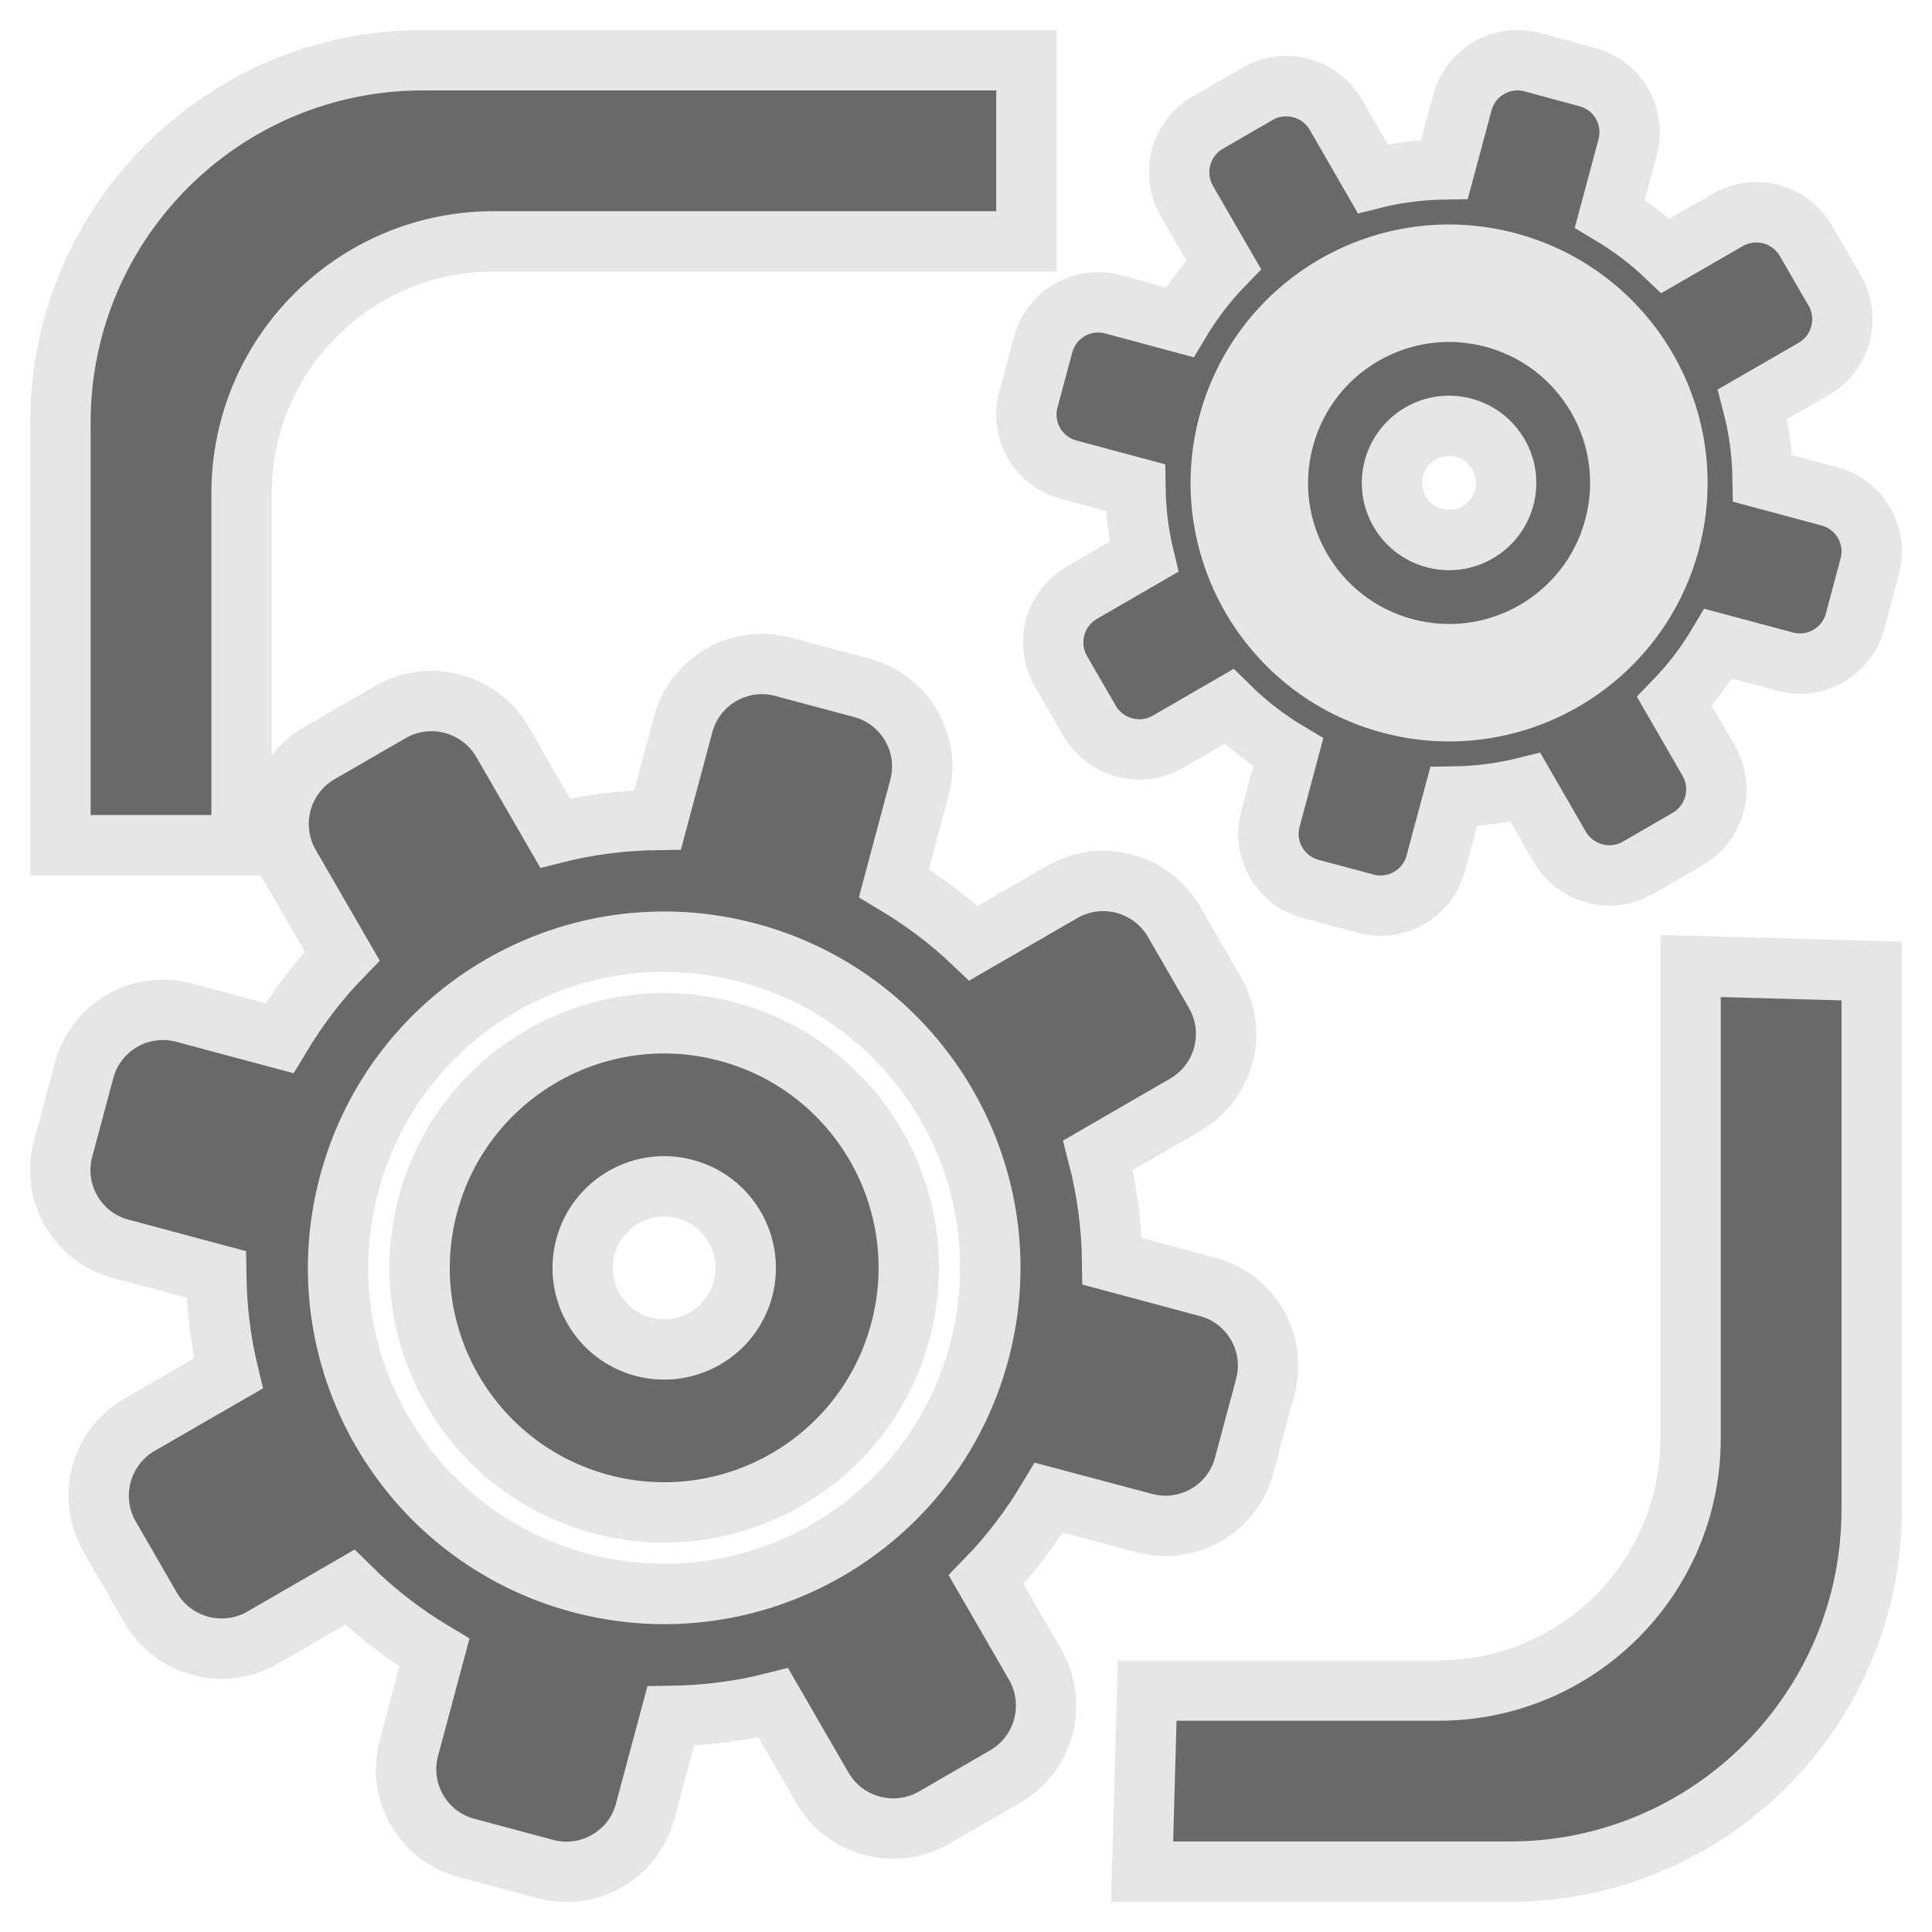
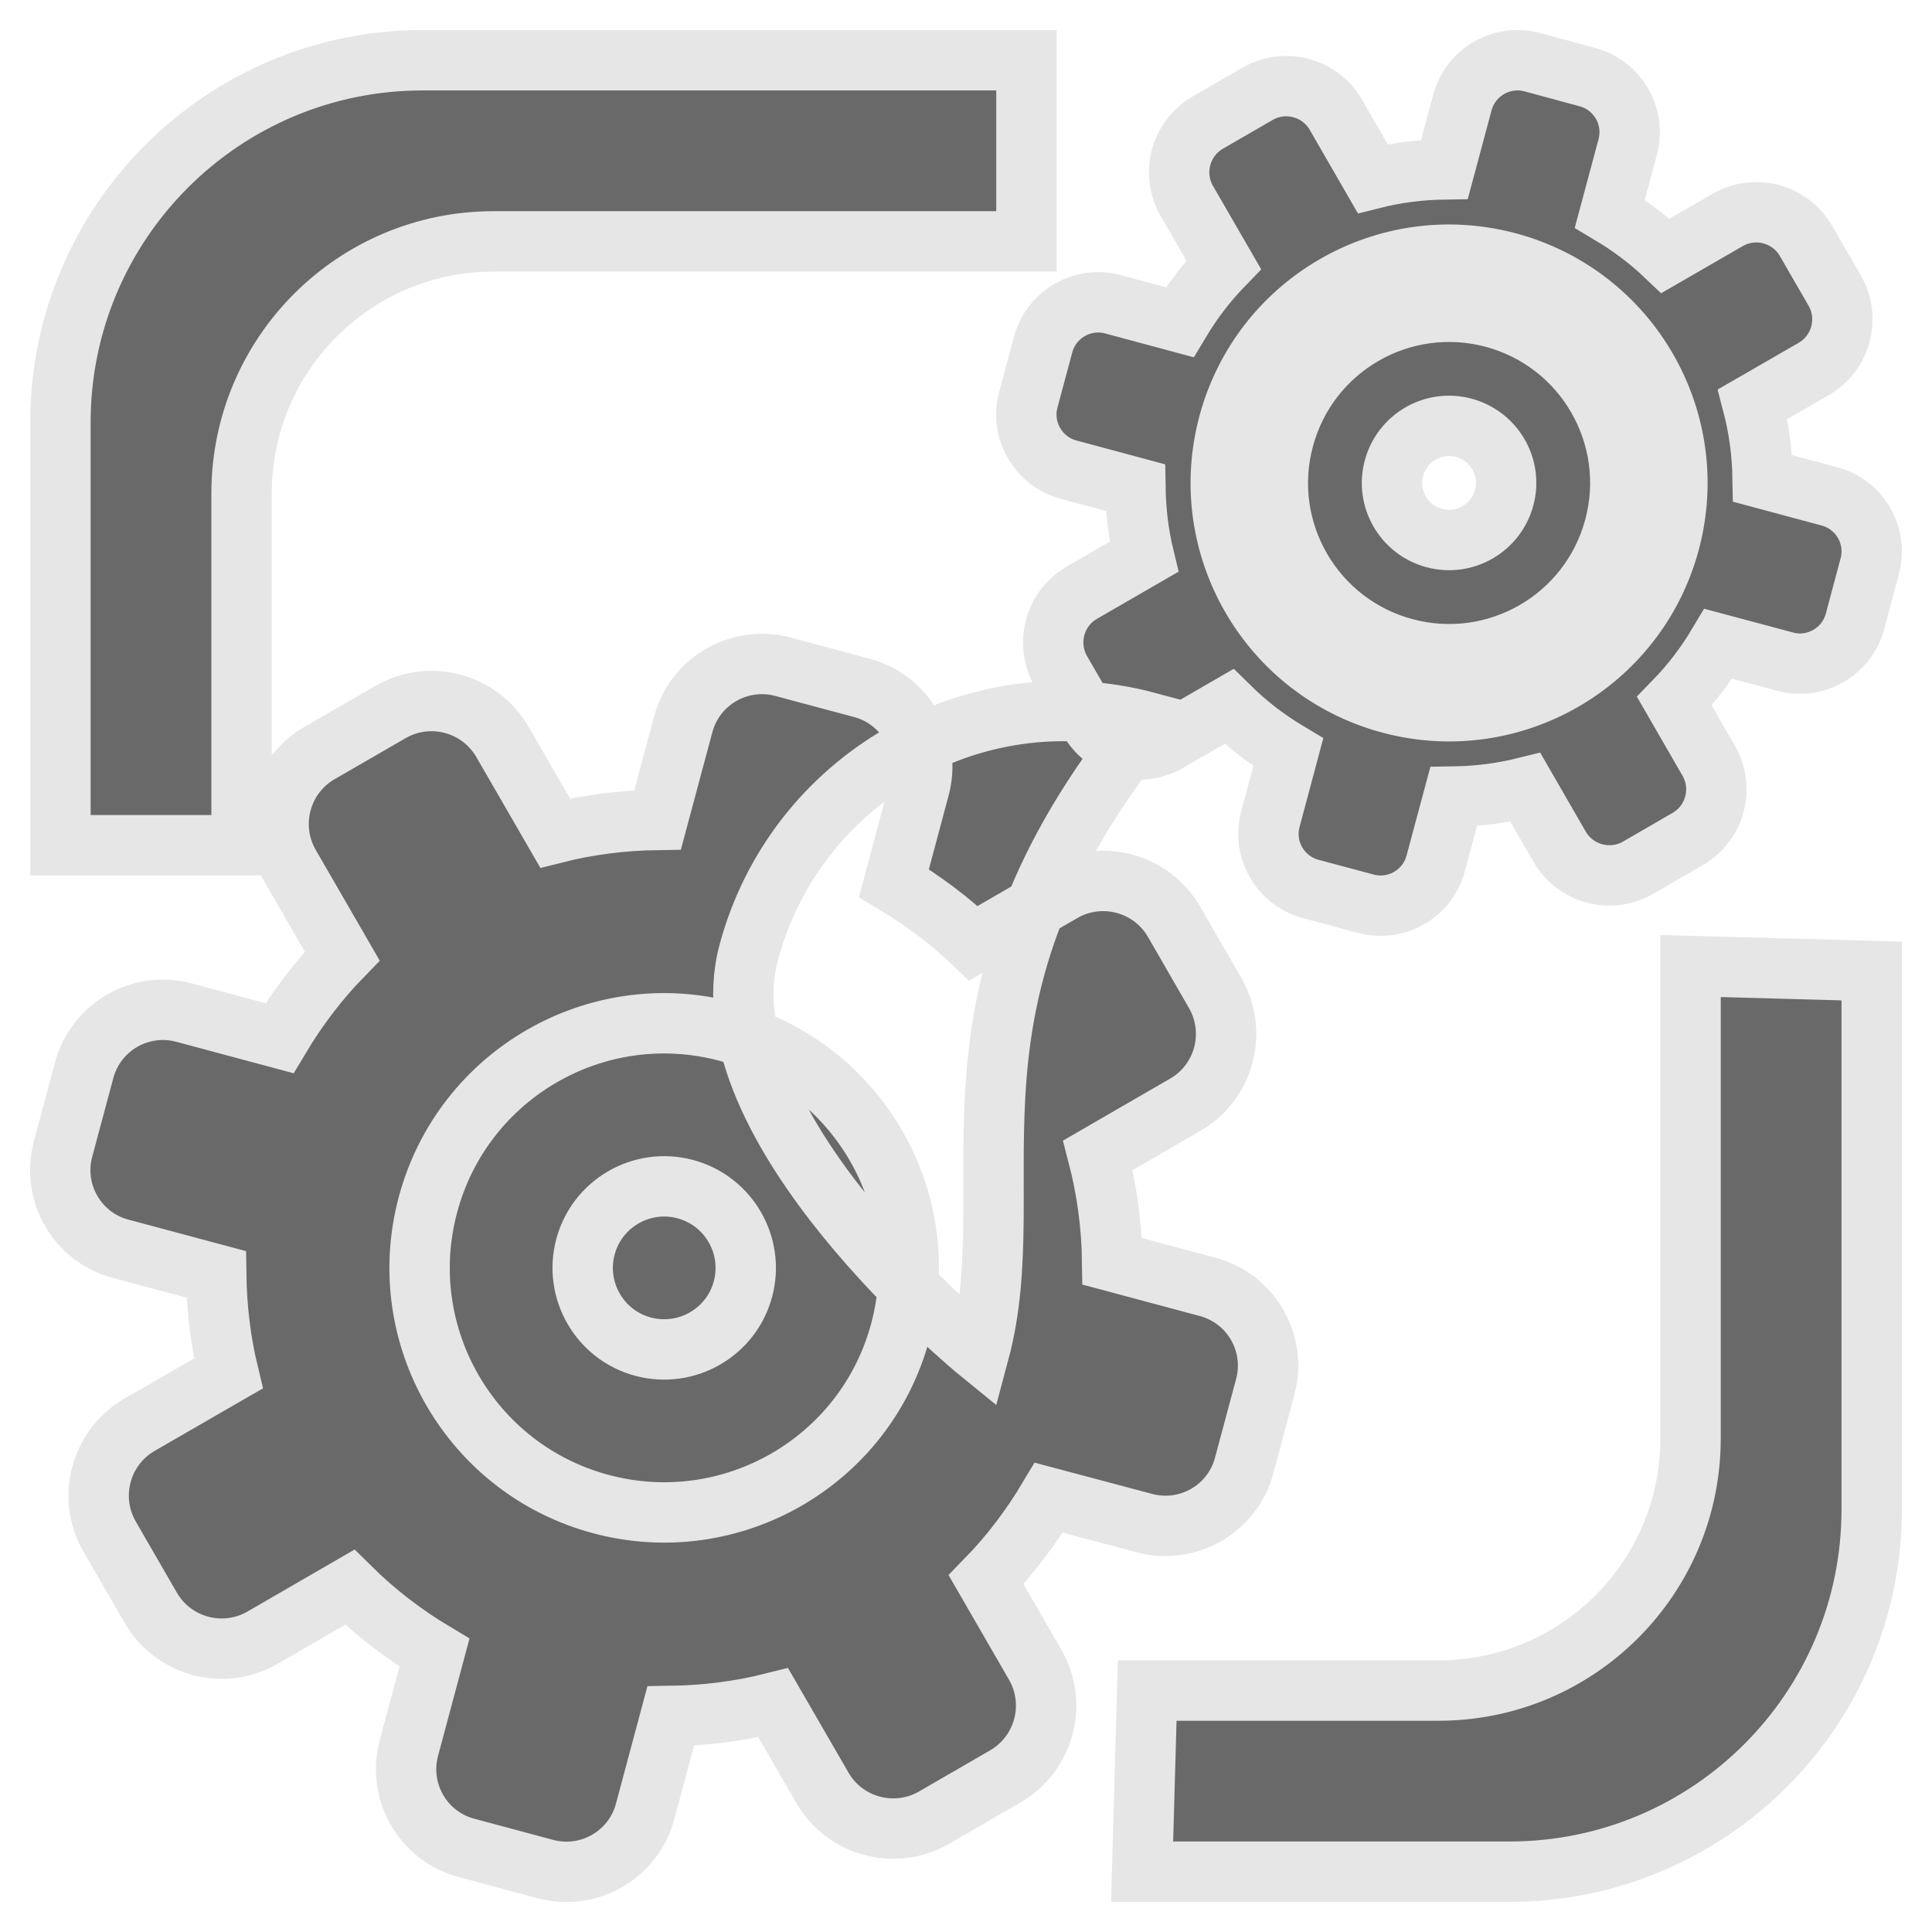
<svg xmlns="http://www.w3.org/2000/svg" version="1.1" id="pixelegg_preferences" x="0px" y="0px" width="32px" height="32px" viewBox="0 0 32 32" enable-background="new 0 0 32 32" xml:space="preserve">
  <g>
    <g>
-       <path fill="#696969" stroke="#E6E6E6" stroke-miterlimit="10" d="M17.7,7.779l1.106,0.297c0.006,0.391,0.052,0.775,0.142,1.146    l-1.029,0.595c-0.454,0.263-0.609,0.843-0.348,1.298l0.475,0.822c0.263,0.455,0.844,0.611,1.299,0.349l1.011-0.585    c0.293,0.289,0.622,0.544,0.982,0.759l-0.296,1.107c-0.136,0.504,0.164,1.022,0.668,1.157l0.912,0.244    c0.505,0.136,1.023-0.164,1.158-0.668l0.297-1.106c0.404-0.006,0.803-0.057,1.188-0.153l0.567,0.983    c0.264,0.454,0.844,0.61,1.299,0.349l0.822-0.476c0.455-0.263,0.61-0.844,0.348-1.298l-0.568-0.984    c0.277-0.285,0.521-0.604,0.728-0.952l1.107,0.296c0.504,0.136,1.022-0.164,1.157-0.668l0.244-0.913    c0.136-0.504-0.164-1.022-0.668-1.157l-1.106-0.297c-0.007-0.42-0.062-0.832-0.166-1.229l1.012-0.584    c0.454-0.262,0.61-0.843,0.348-1.297l-0.476-0.823c-0.262-0.454-0.843-0.61-1.297-0.348l-1.029,0.594    c-0.277-0.264-0.588-0.496-0.924-0.696l0.297-1.107c0.135-0.504-0.164-1.022-0.668-1.157L25.379,1.03    c-0.504-0.135-1.022,0.165-1.157,0.668l-0.297,1.107c-0.404,0.006-0.804,0.057-1.188,0.154l-0.61-1.057    c-0.262-0.455-0.844-0.61-1.298-0.348L20.006,2.03c-0.454,0.262-0.61,0.843-0.349,1.298l0.611,1.057    c-0.277,0.285-0.521,0.604-0.729,0.952L18.434,5.04c-0.504-0.135-1.022,0.164-1.157,0.668l-0.245,0.913    C16.896,7.125,17.196,7.644,17.7,7.779z M20.349,7.021c0.541-2.017,2.613-3.214,4.631-2.673c2.017,0.541,3.213,2.613,2.674,4.63    c-0.541,2.017-2.614,3.213-4.631,2.673S19.809,9.038,20.349,7.021z M23.267,10.738c1.514,0.406,3.068-0.492,3.473-2.004    c0.406-1.514-0.492-3.068-2.004-3.473c-1.514-0.405-3.068,0.492-3.473,2.004C20.856,8.779,21.755,10.333,23.267,10.738z     M23.088,7.755c0.136-0.505,0.653-0.804,1.157-0.669c0.505,0.136,0.804,0.653,0.669,1.157c-0.136,0.505-0.653,0.804-1.157,0.669    C23.252,8.777,22.953,8.259,23.088,7.755z M18.954,25.227c0.721,0.193,1.461-0.234,1.653-0.953l0.35-1.305    c0.193-0.721-0.234-1.461-0.954-1.654l-1.582-0.424c-0.008-0.6-0.088-1.188-0.236-1.756l1.445-0.836    c0.648-0.373,0.871-1.203,0.496-1.853l-0.678-1.176c-0.375-0.649-1.205-0.872-1.854-0.497l-1.47,0.85    c-0.396-0.378-0.84-0.709-1.318-0.995l0.423-1.581c0.193-0.721-0.234-1.461-0.954-1.654l-1.305-0.349    c-0.721-0.193-1.461,0.234-1.654,0.954l-0.424,1.582c-0.578,0.008-1.147,0.08-1.697,0.219L8.323,12.29    c-0.375-0.649-1.205-0.872-1.854-0.497l-1.175,0.679c-0.65,0.374-0.872,1.205-0.498,1.854l0.872,1.509    c-0.396,0.407-0.743,0.865-1.039,1.361l-1.581-0.424c-0.72-0.193-1.461,0.234-1.654,0.955l-0.35,1.305    c-0.193,0.721,0.235,1.461,0.955,1.652l1.582,0.424c0.008,0.559,0.073,1.107,0.202,1.641l-1.47,0.848    c-0.649,0.375-0.872,1.205-0.497,1.854l0.679,1.176c0.375,0.65,1.205,0.873,1.854,0.498l1.445-0.836    c0.418,0.414,0.888,0.777,1.402,1.084l-0.424,1.582c-0.192,0.721,0.235,1.461,0.955,1.652l1.305,0.35    c0.721,0.193,1.461-0.234,1.653-0.953l0.424-1.582c0.579-0.008,1.147-0.08,1.698-0.219l0.812,1.404    c0.374,0.65,1.204,0.873,1.854,0.498l1.175-0.68c0.649-0.375,0.872-1.205,0.497-1.854l-0.812-1.406    c0.396-0.406,0.742-0.863,1.038-1.359L18.954,25.227z M16.218,22.396c-0.771,2.883-3.734,4.592-6.615,3.82    s-4.591-3.734-3.818-6.615c0.771-2.881,3.733-4.591,6.614-3.819C15.28,16.555,16.989,19.516,16.218,22.396z M12.05,17.088    c-2.161-0.58-4.383,0.703-4.961,2.863c-0.58,2.16,0.703,4.383,2.863,4.961c2.161,0.578,4.383-0.703,4.961-2.863    C15.493,19.887,14.21,17.666,12.05,17.088z M12.306,21.35c-0.193,0.721-0.934,1.146-1.654,0.955    c-0.721-0.193-1.147-0.934-0.955-1.654c0.193-0.721,0.934-1.148,1.654-0.955S12.498,20.629,12.306,21.35z M4.001,8.172    c0-2.305,1.869-4.174,4.174-4.174h8.826v-3h-10c-3.313,0-6,2.687-6,6V14h3V8.172z M28.001,16v7.827    c0,2.305-1.869,4.174-4.174,4.174h-4.826l-0.084,3h6.084c3.313,0,6-2.688,6-6v-8.918L28.001,16z" />
+       <path fill="#696969" stroke="#E6E6E6" stroke-miterlimit="10" d="M17.7,7.779l1.106,0.297c0.006,0.391,0.052,0.775,0.142,1.146    l-1.029,0.595c-0.454,0.263-0.609,0.843-0.348,1.298l0.475,0.822c0.263,0.455,0.844,0.611,1.299,0.349l1.011-0.585    c0.293,0.289,0.622,0.544,0.982,0.759l-0.296,1.107c-0.136,0.504,0.164,1.022,0.668,1.157l0.912,0.244    c0.505,0.136,1.023-0.164,1.158-0.668l0.297-1.106c0.404-0.006,0.803-0.057,1.188-0.153l0.567,0.983    c0.264,0.454,0.844,0.61,1.299,0.349l0.822-0.476c0.455-0.263,0.61-0.844,0.348-1.298l-0.568-0.984    c0.277-0.285,0.521-0.604,0.728-0.952l1.107,0.296c0.504,0.136,1.022-0.164,1.157-0.668l0.244-0.913    c0.136-0.504-0.164-1.022-0.668-1.157l-1.106-0.297c-0.007-0.42-0.062-0.832-0.166-1.229l1.012-0.584    c0.454-0.262,0.61-0.843,0.348-1.297l-0.476-0.823c-0.262-0.454-0.843-0.61-1.297-0.348l-1.029,0.594    c-0.277-0.264-0.588-0.496-0.924-0.696l0.297-1.107c0.135-0.504-0.164-1.022-0.668-1.157L25.379,1.03    c-0.504-0.135-1.022,0.165-1.157,0.668l-0.297,1.107c-0.404,0.006-0.804,0.057-1.188,0.154l-0.61-1.057    c-0.262-0.455-0.844-0.61-1.298-0.348L20.006,2.03c-0.454,0.262-0.61,0.843-0.349,1.298l0.611,1.057    c-0.277,0.285-0.521,0.604-0.729,0.952L18.434,5.04c-0.504-0.135-1.022,0.164-1.157,0.668l-0.245,0.913    C16.896,7.125,17.196,7.644,17.7,7.779z M20.349,7.021c0.541-2.017,2.613-3.214,4.631-2.673c2.017,0.541,3.213,2.613,2.674,4.63    c-0.541,2.017-2.614,3.213-4.631,2.673S19.809,9.038,20.349,7.021z M23.267,10.738c1.514,0.406,3.068-0.492,3.473-2.004    c0.406-1.514-0.492-3.068-2.004-3.473c-1.514-0.405-3.068,0.492-3.473,2.004C20.856,8.779,21.755,10.333,23.267,10.738z     M23.088,7.755c0.136-0.505,0.653-0.804,1.157-0.669c0.505,0.136,0.804,0.653,0.669,1.157c-0.136,0.505-0.653,0.804-1.157,0.669    C23.252,8.777,22.953,8.259,23.088,7.755z M18.954,25.227c0.721,0.193,1.461-0.234,1.653-0.953l0.35-1.305    c0.193-0.721-0.234-1.461-0.954-1.654l-1.582-0.424c-0.008-0.6-0.088-1.188-0.236-1.756l1.445-0.836    c0.648-0.373,0.871-1.203,0.496-1.853l-0.678-1.176c-0.375-0.649-1.205-0.872-1.854-0.497l-1.47,0.85    c-0.396-0.378-0.84-0.709-1.318-0.995l0.423-1.581c0.193-0.721-0.234-1.461-0.954-1.654l-1.305-0.349    c-0.721-0.193-1.461,0.234-1.654,0.954l-0.424,1.582c-0.578,0.008-1.147,0.08-1.697,0.219L8.323,12.29    c-0.375-0.649-1.205-0.872-1.854-0.497l-1.175,0.679c-0.65,0.374-0.872,1.205-0.498,1.854l0.872,1.509    c-0.396,0.407-0.743,0.865-1.039,1.361l-1.581-0.424c-0.72-0.193-1.461,0.234-1.654,0.955l-0.35,1.305    c-0.193,0.721,0.235,1.461,0.955,1.652l1.582,0.424c0.008,0.559,0.073,1.107,0.202,1.641l-1.47,0.848    c-0.649,0.375-0.872,1.205-0.497,1.854l0.679,1.176c0.375,0.65,1.205,0.873,1.854,0.498l1.445-0.836    c0.418,0.414,0.888,0.777,1.402,1.084l-0.424,1.582c-0.192,0.721,0.235,1.461,0.955,1.652l1.305,0.35    c0.721,0.193,1.461-0.234,1.653-0.953l0.424-1.582c0.579-0.008,1.147-0.08,1.698-0.219l0.812,1.404    c0.374,0.65,1.204,0.873,1.854,0.498l1.175-0.68c0.649-0.375,0.872-1.205,0.497-1.854l-0.812-1.406    c0.396-0.406,0.742-0.863,1.038-1.359L18.954,25.227z M16.218,22.396s-4.591-3.734-3.818-6.615c0.771-2.881,3.733-4.591,6.614-3.819C15.28,16.555,16.989,19.516,16.218,22.396z M12.05,17.088    c-2.161-0.58-4.383,0.703-4.961,2.863c-0.58,2.16,0.703,4.383,2.863,4.961c2.161,0.578,4.383-0.703,4.961-2.863    C15.493,19.887,14.21,17.666,12.05,17.088z M12.306,21.35c-0.193,0.721-0.934,1.146-1.654,0.955    c-0.721-0.193-1.147-0.934-0.955-1.654c0.193-0.721,0.934-1.148,1.654-0.955S12.498,20.629,12.306,21.35z M4.001,8.172    c0-2.305,1.869-4.174,4.174-4.174h8.826v-3h-10c-3.313,0-6,2.687-6,6V14h3V8.172z M28.001,16v7.827    c0,2.305-1.869,4.174-4.174,4.174h-4.826l-0.084,3h6.084c3.313,0,6-2.688,6-6v-8.918L28.001,16z" />
    </g>
  </g>
</svg>